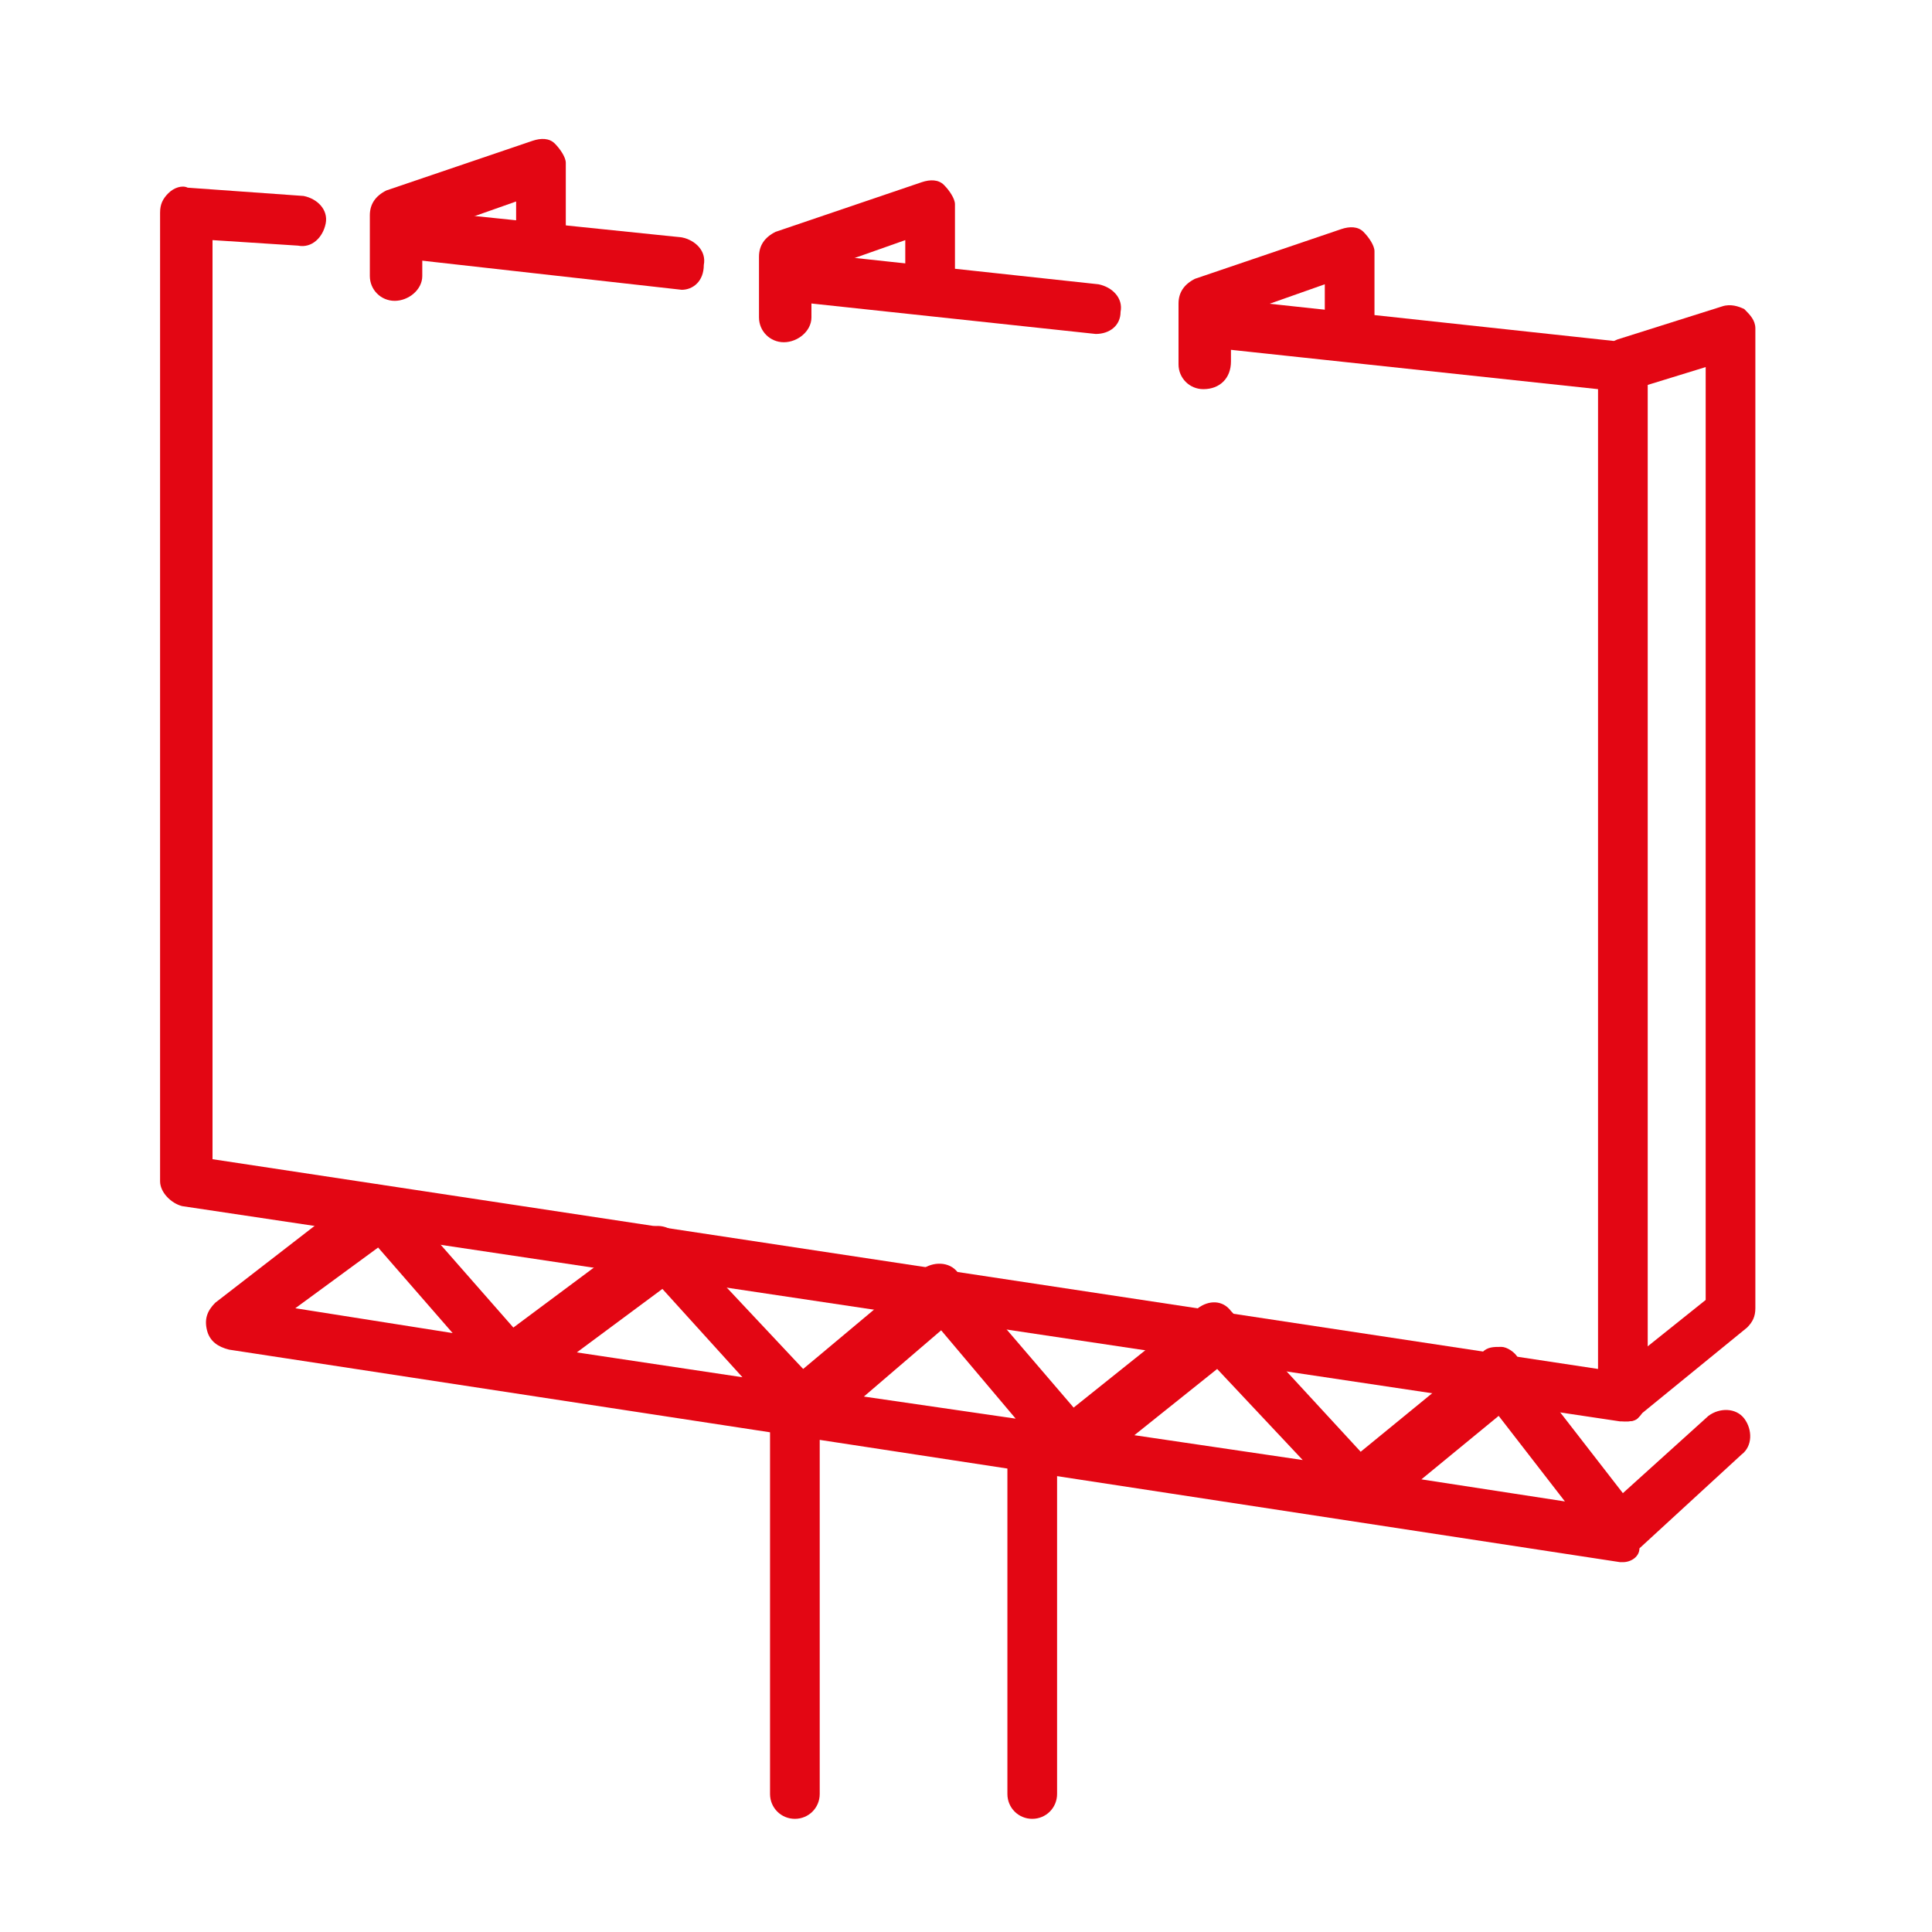
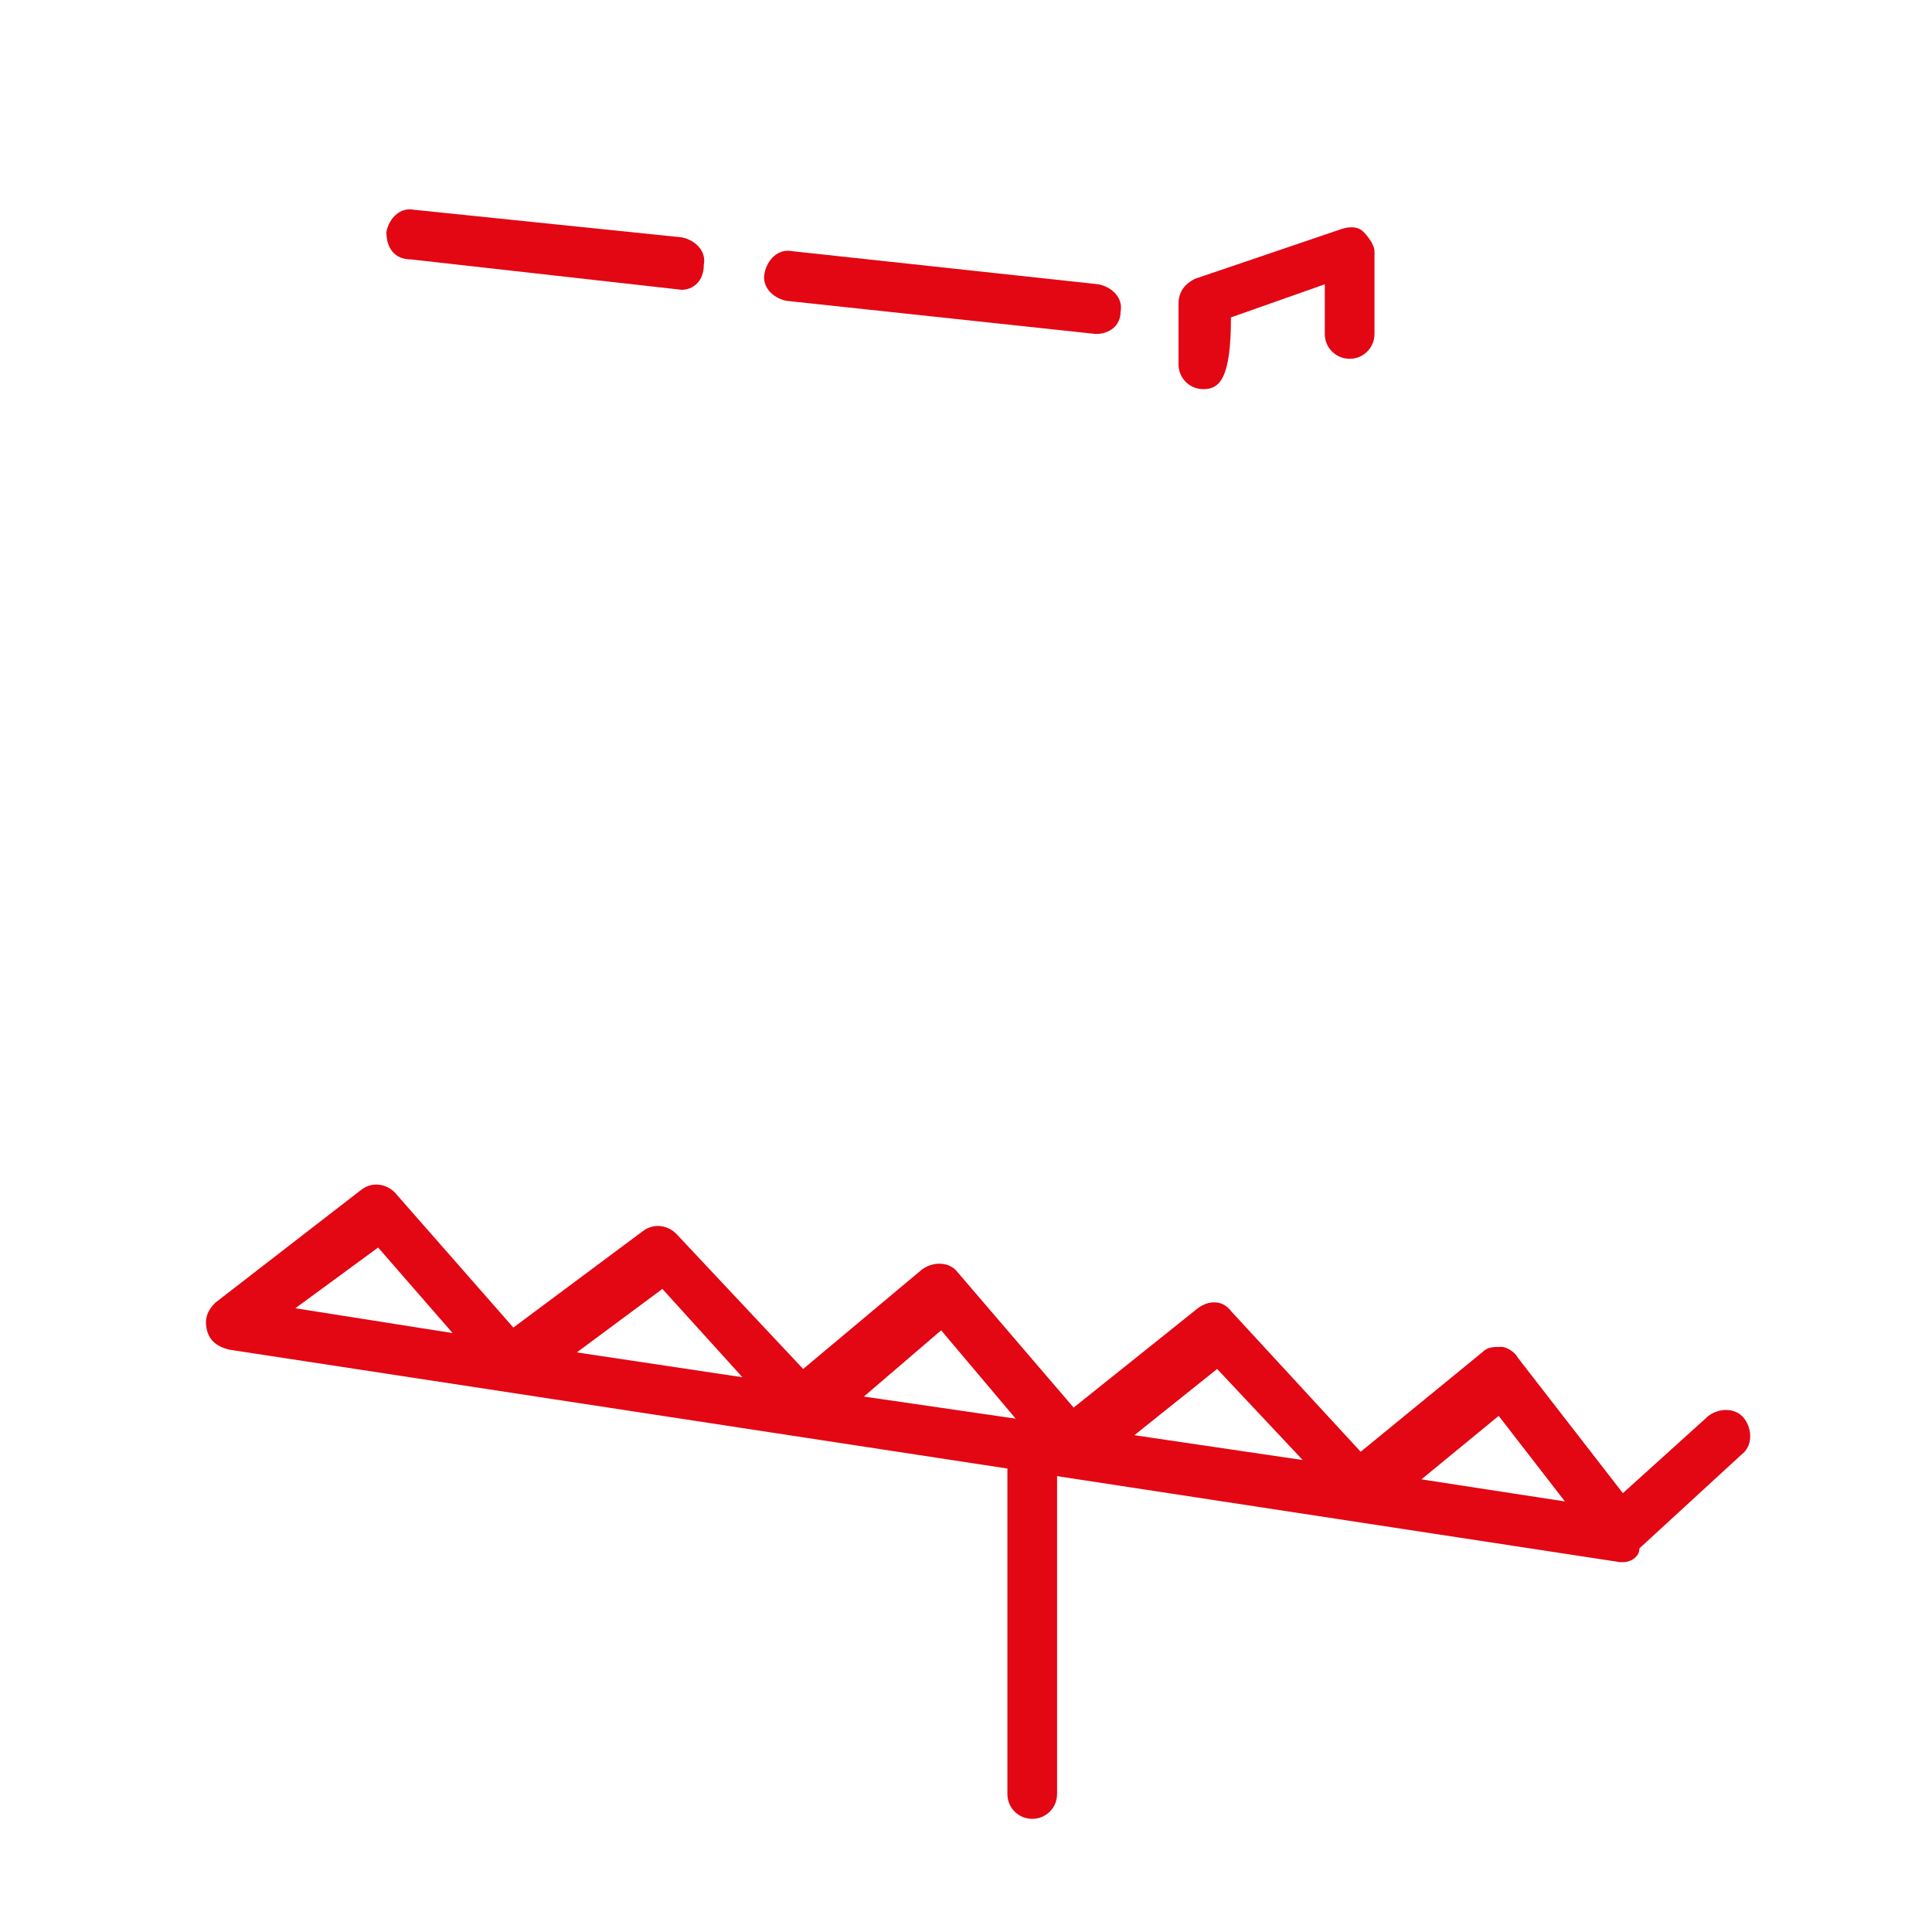
<svg xmlns="http://www.w3.org/2000/svg" version="1.1" id="Capa_1" x="0px" y="0px" viewBox="0 0 70 70" style="enable-background:new 0 0 70 70;" xml:space="preserve">
  <style type="text/css">
	.st0{fill:#E30613;}
</style>
  <g>
    <g>
      <g>
        <g>
          <path class="st0" d="M24.7,10.5C24.6,10.5,24.6,10.5,24.7,10.5l-9.8-1.1C14.3,9.4,14,9,14,8.4c0.1-0.5,0.5-0.9,1-0.8l9.7,1      c0.5,0.1,0.9,0.5,0.8,1C25.5,10.2,25.1,10.5,24.7,10.5z" />
          <path class="st0" d="M39.7,12.1C39.7,12.1,39.6,12.1,39.7,12.1l-11.2-1.2c-0.5-0.1-0.9-0.5-0.8-1c0.1-0.5,0.5-0.9,1-0.8      l11.1,1.2c0.5,0.1,0.9,0.5,0.8,1C40.6,11.8,40.2,12.1,39.7,12.1z" />
-           <path class="st0" d="M58.8,51.5c0,0-0.1,0-0.1,0L6.6,43.7c-0.4-0.1-0.8-0.5-0.8-0.9l0-35.1c0-0.3,0.1-0.5,0.3-0.7      c0.2-0.2,0.5-0.3,0.7-0.2L11,7.1c0.5,0.1,0.9,0.5,0.8,1c-0.1,0.5-0.5,0.9-1,0.8L7.7,8.7l0,33.3l50.2,7.6V14.1l-14-1.5      c-0.5-0.1-0.9-0.5-0.8-1c0.1-0.5,0.5-0.9,1-0.8l14.8,1.6c0.5,0.1,0.8,0.4,0.8,0.9v37.3c0,0.3-0.1,0.5-0.3,0.7      C59.3,51.5,59.1,51.5,58.8,51.5z" />
        </g>
      </g>
    </g>
-     <path class="st0" d="M14.3,10.9c-0.5,0-0.9-0.4-0.9-0.9V7.8c0-0.4,0.2-0.7,0.6-0.9l5.3-1.8C19.6,5,19.9,5,20.1,5.2   c0.2,0.2,0.4,0.5,0.4,0.7v3c0,0.5-0.4,0.9-0.9,0.9c-0.5,0-0.9-0.4-0.9-0.9V7.3l-3.4,1.2V10C15.3,10.5,14.8,10.9,14.3,10.9z" />
-     <path class="st0" d="M28.4,12.4c-0.5,0-0.9-0.4-0.9-0.9V9.3c0-0.4,0.2-0.7,0.6-0.9l5.3-1.8c0.3-0.1,0.6-0.1,0.8,0.1   c0.2,0.2,0.4,0.5,0.4,0.7v3c0,0.5-0.4,0.9-0.9,0.9s-0.9-0.4-0.9-0.9V8.7l-3.4,1.2v1.6C29.4,12,28.9,12.4,28.4,12.4z" />
-     <path class="st0" d="M43.6,14.1c-0.5,0-0.9-0.4-0.9-0.9V11c0-0.4,0.2-0.7,0.6-0.9l5.3-1.8c0.3-0.1,0.6-0.1,0.8,0.1   c0.2,0.2,0.4,0.5,0.4,0.7v3c0,0.5-0.4,0.9-0.9,0.9c-0.5,0-0.9-0.4-0.9-0.9v-1.8l-3.4,1.2v1.6C44.6,13.7,44.2,14.1,43.6,14.1z" />
-     <path class="st0" d="M58.9,51.5c-0.3,0-0.5-0.1-0.7-0.3c-0.3-0.4-0.3-1,0.1-1.3l3.5-2.8V13.3l-2.6,0.8c-0.5,0.2-1-0.1-1.2-0.6   c-0.2-0.5,0.1-1,0.6-1.2l3.8-1.2c0.3-0.1,0.6,0,0.8,0.1c0.2,0.2,0.4,0.4,0.4,0.7v35.5c0,0.3-0.1,0.5-0.3,0.7l-3.8,3.1   C59.3,51.5,59.1,51.5,58.9,51.5z" />
+     <path class="st0" d="M43.6,14.1c-0.5,0-0.9-0.4-0.9-0.9V11c0-0.4,0.2-0.7,0.6-0.9l5.3-1.8c0.3-0.1,0.6-0.1,0.8,0.1   c0.2,0.2,0.4,0.5,0.4,0.7v3c0,0.5-0.4,0.9-0.9,0.9c-0.5,0-0.9-0.4-0.9-0.9v-1.8l-3.4,1.2C44.6,13.7,44.2,14.1,43.6,14.1z" />
    <path class="st0" d="M58.8,56.6c0,0-0.1,0-0.1,0L8.3,48.9c-0.4-0.1-0.7-0.3-0.8-0.7c-0.1-0.4,0-0.7,0.3-1l5.3-4.1   c0.4-0.3,0.9-0.2,1.2,0.1l4.3,4.9l4.7-3.5c0.4-0.3,0.9-0.2,1.2,0.1l4.6,4.9l4.3-3.6c0.4-0.3,1-0.3,1.3,0.1l4.2,4.9l4.5-3.6   c0.4-0.3,0.9-0.3,1.2,0.1l4.7,5.1l4.4-3.6c0.2-0.2,0.4-0.2,0.7-0.2c0.2,0,0.5,0.2,0.6,0.4l3.8,4.9l3.1-2.8c0.4-0.3,1-0.3,1.3,0.1   c0.3,0.4,0.3,1-0.1,1.3l-3.7,3.4C59.4,56.4,59.1,56.6,58.8,56.6z M51.5,53.6l5.2,0.8l-2.4-3.1L51.5,53.6z M41.1,52l6.1,0.9   l-3.1-3.3L41.1,52z M31.3,50.6l5.5,0.8l-2.7-3.2L31.3,50.6z M20.9,49l6,0.9l-2.9-3.2L20.9,49z M10.7,47.4l5.7,0.9l-2.7-3.1   L10.7,47.4z" />
-     <path class="st0" d="M28.8,65.9c-0.5,0-0.9-0.4-0.9-0.9V51.3c0-0.5,0.4-0.9,0.9-0.9c0.5,0,0.9,0.4,0.9,0.9V65   C29.7,65.5,29.3,65.9,28.8,65.9z" />
    <path class="st0" d="M37.4,65.9c-0.5,0-0.9-0.4-0.9-0.9V52.8c0-0.5,0.4-0.9,0.9-0.9c0.5,0,0.9,0.4,0.9,0.9V65   C38.3,65.5,37.9,65.9,37.4,65.9z" />
  </g>
</svg>